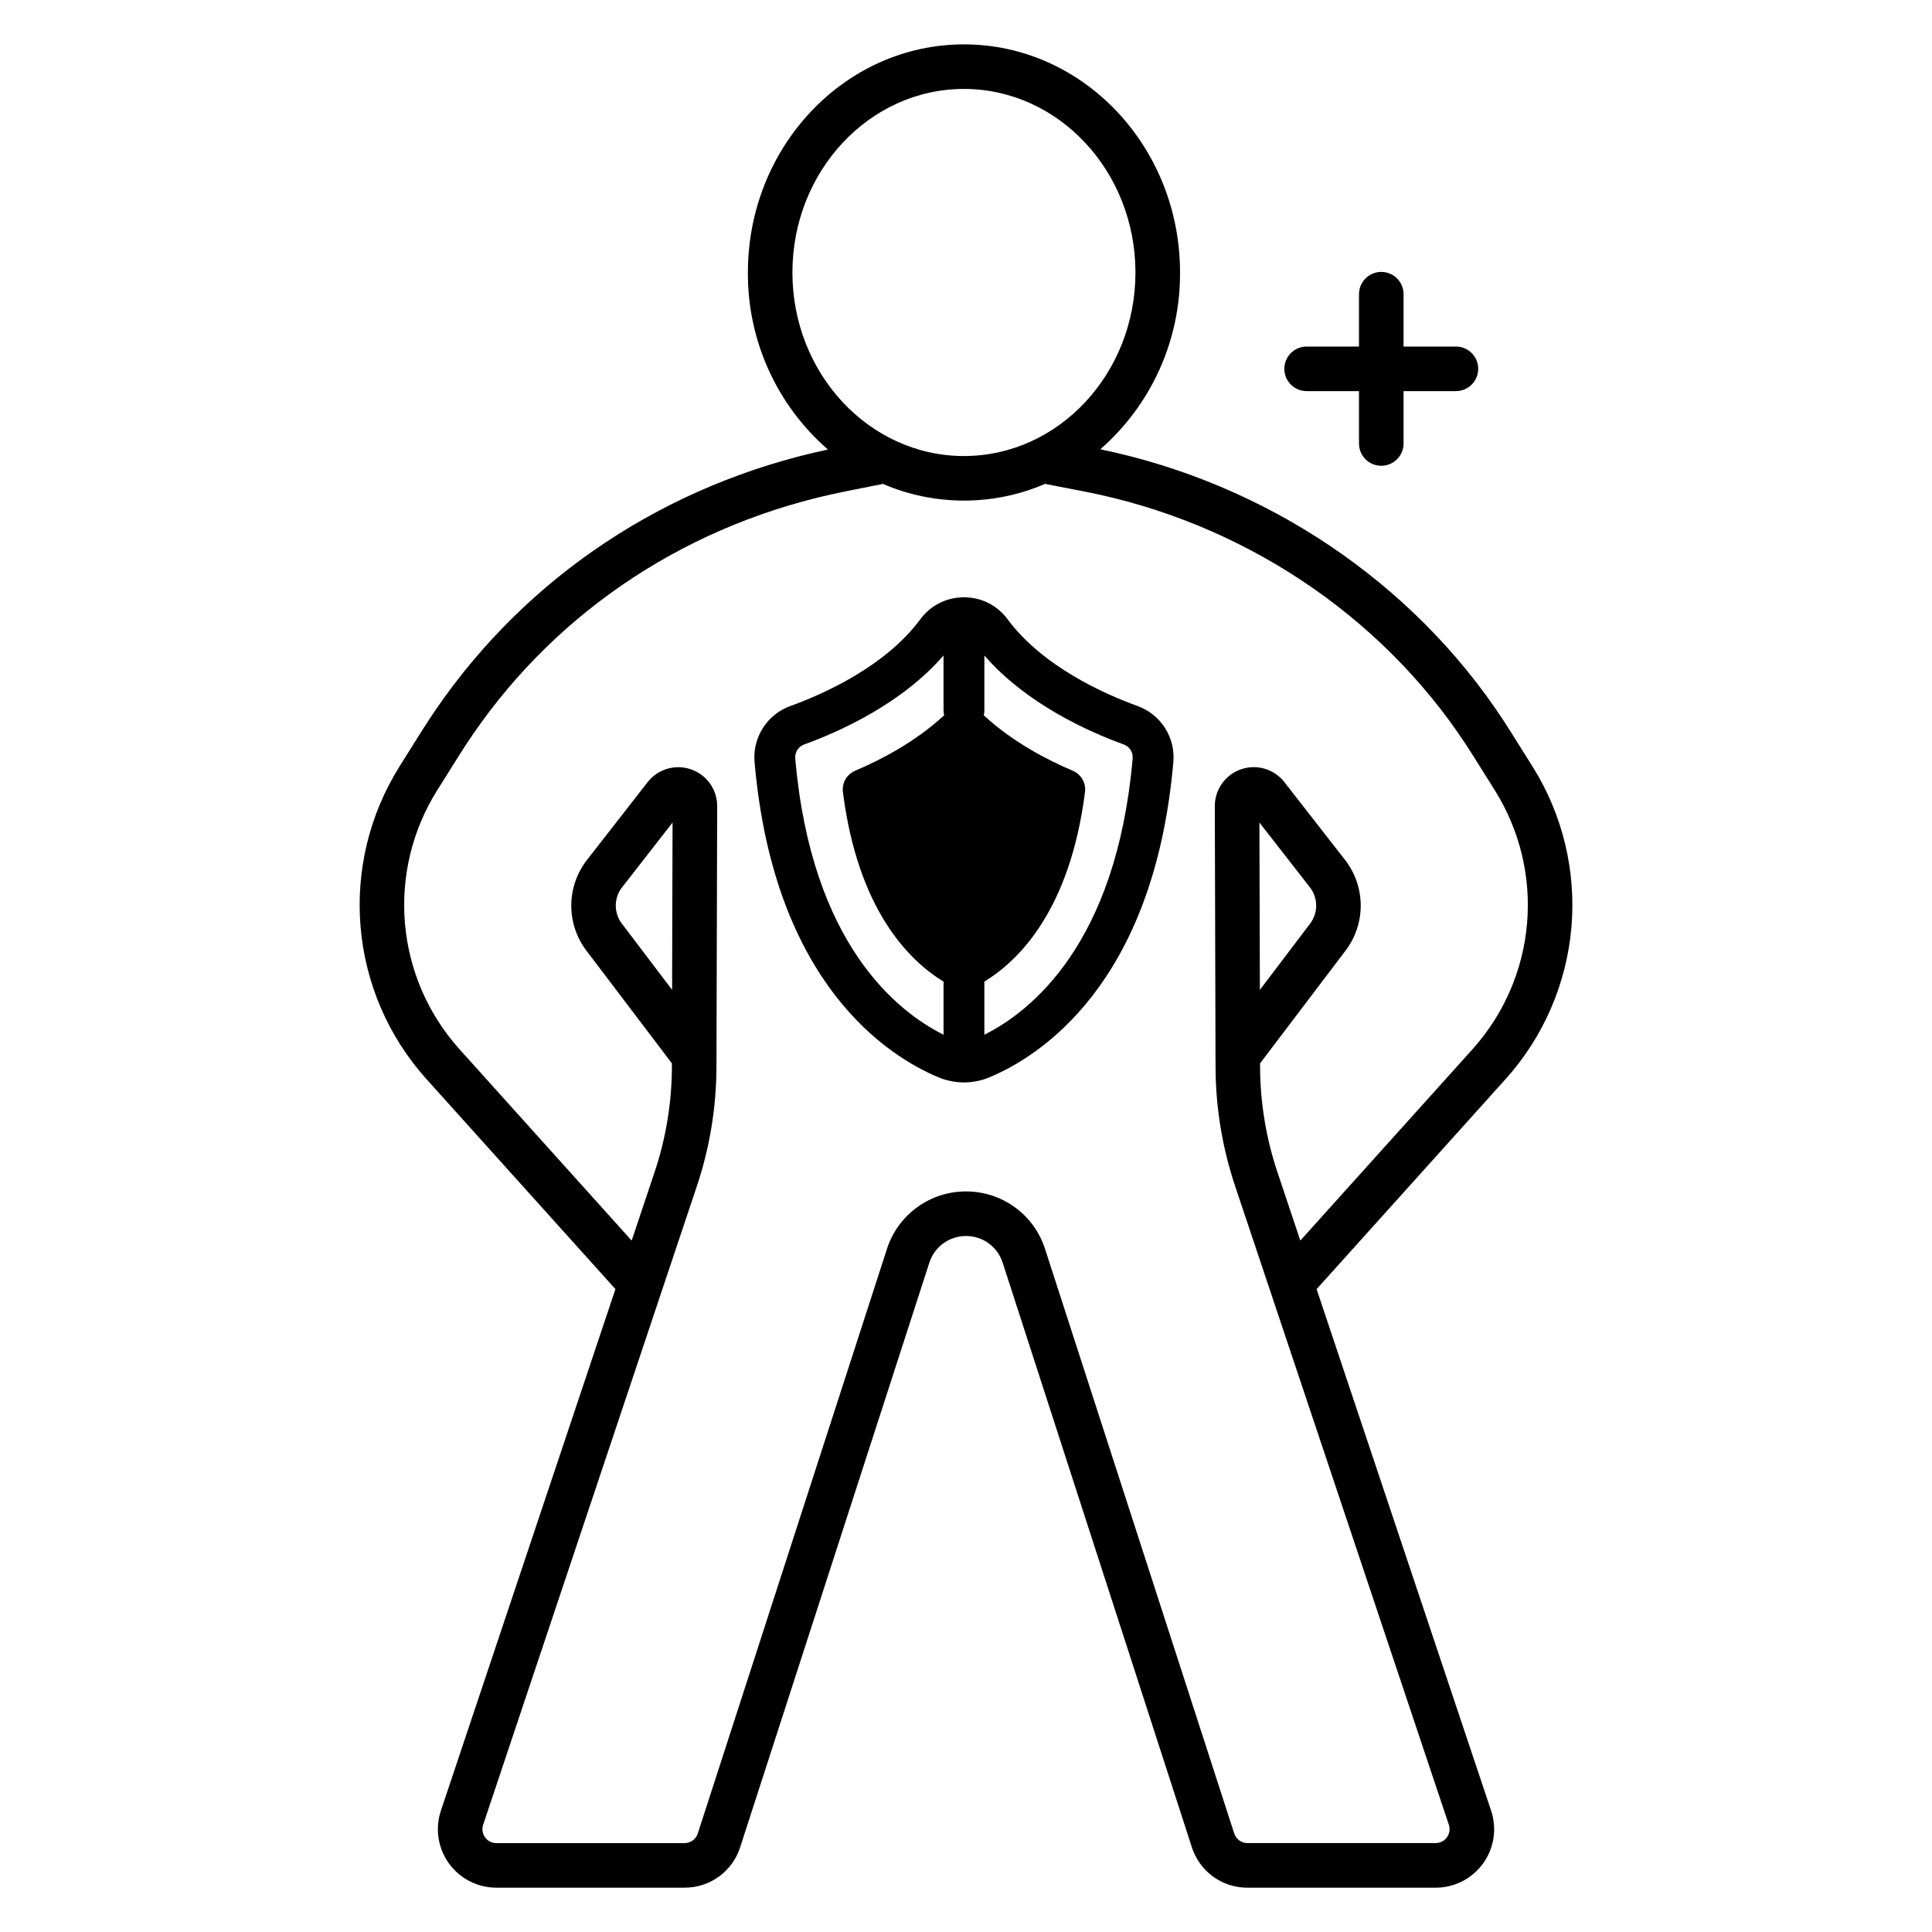
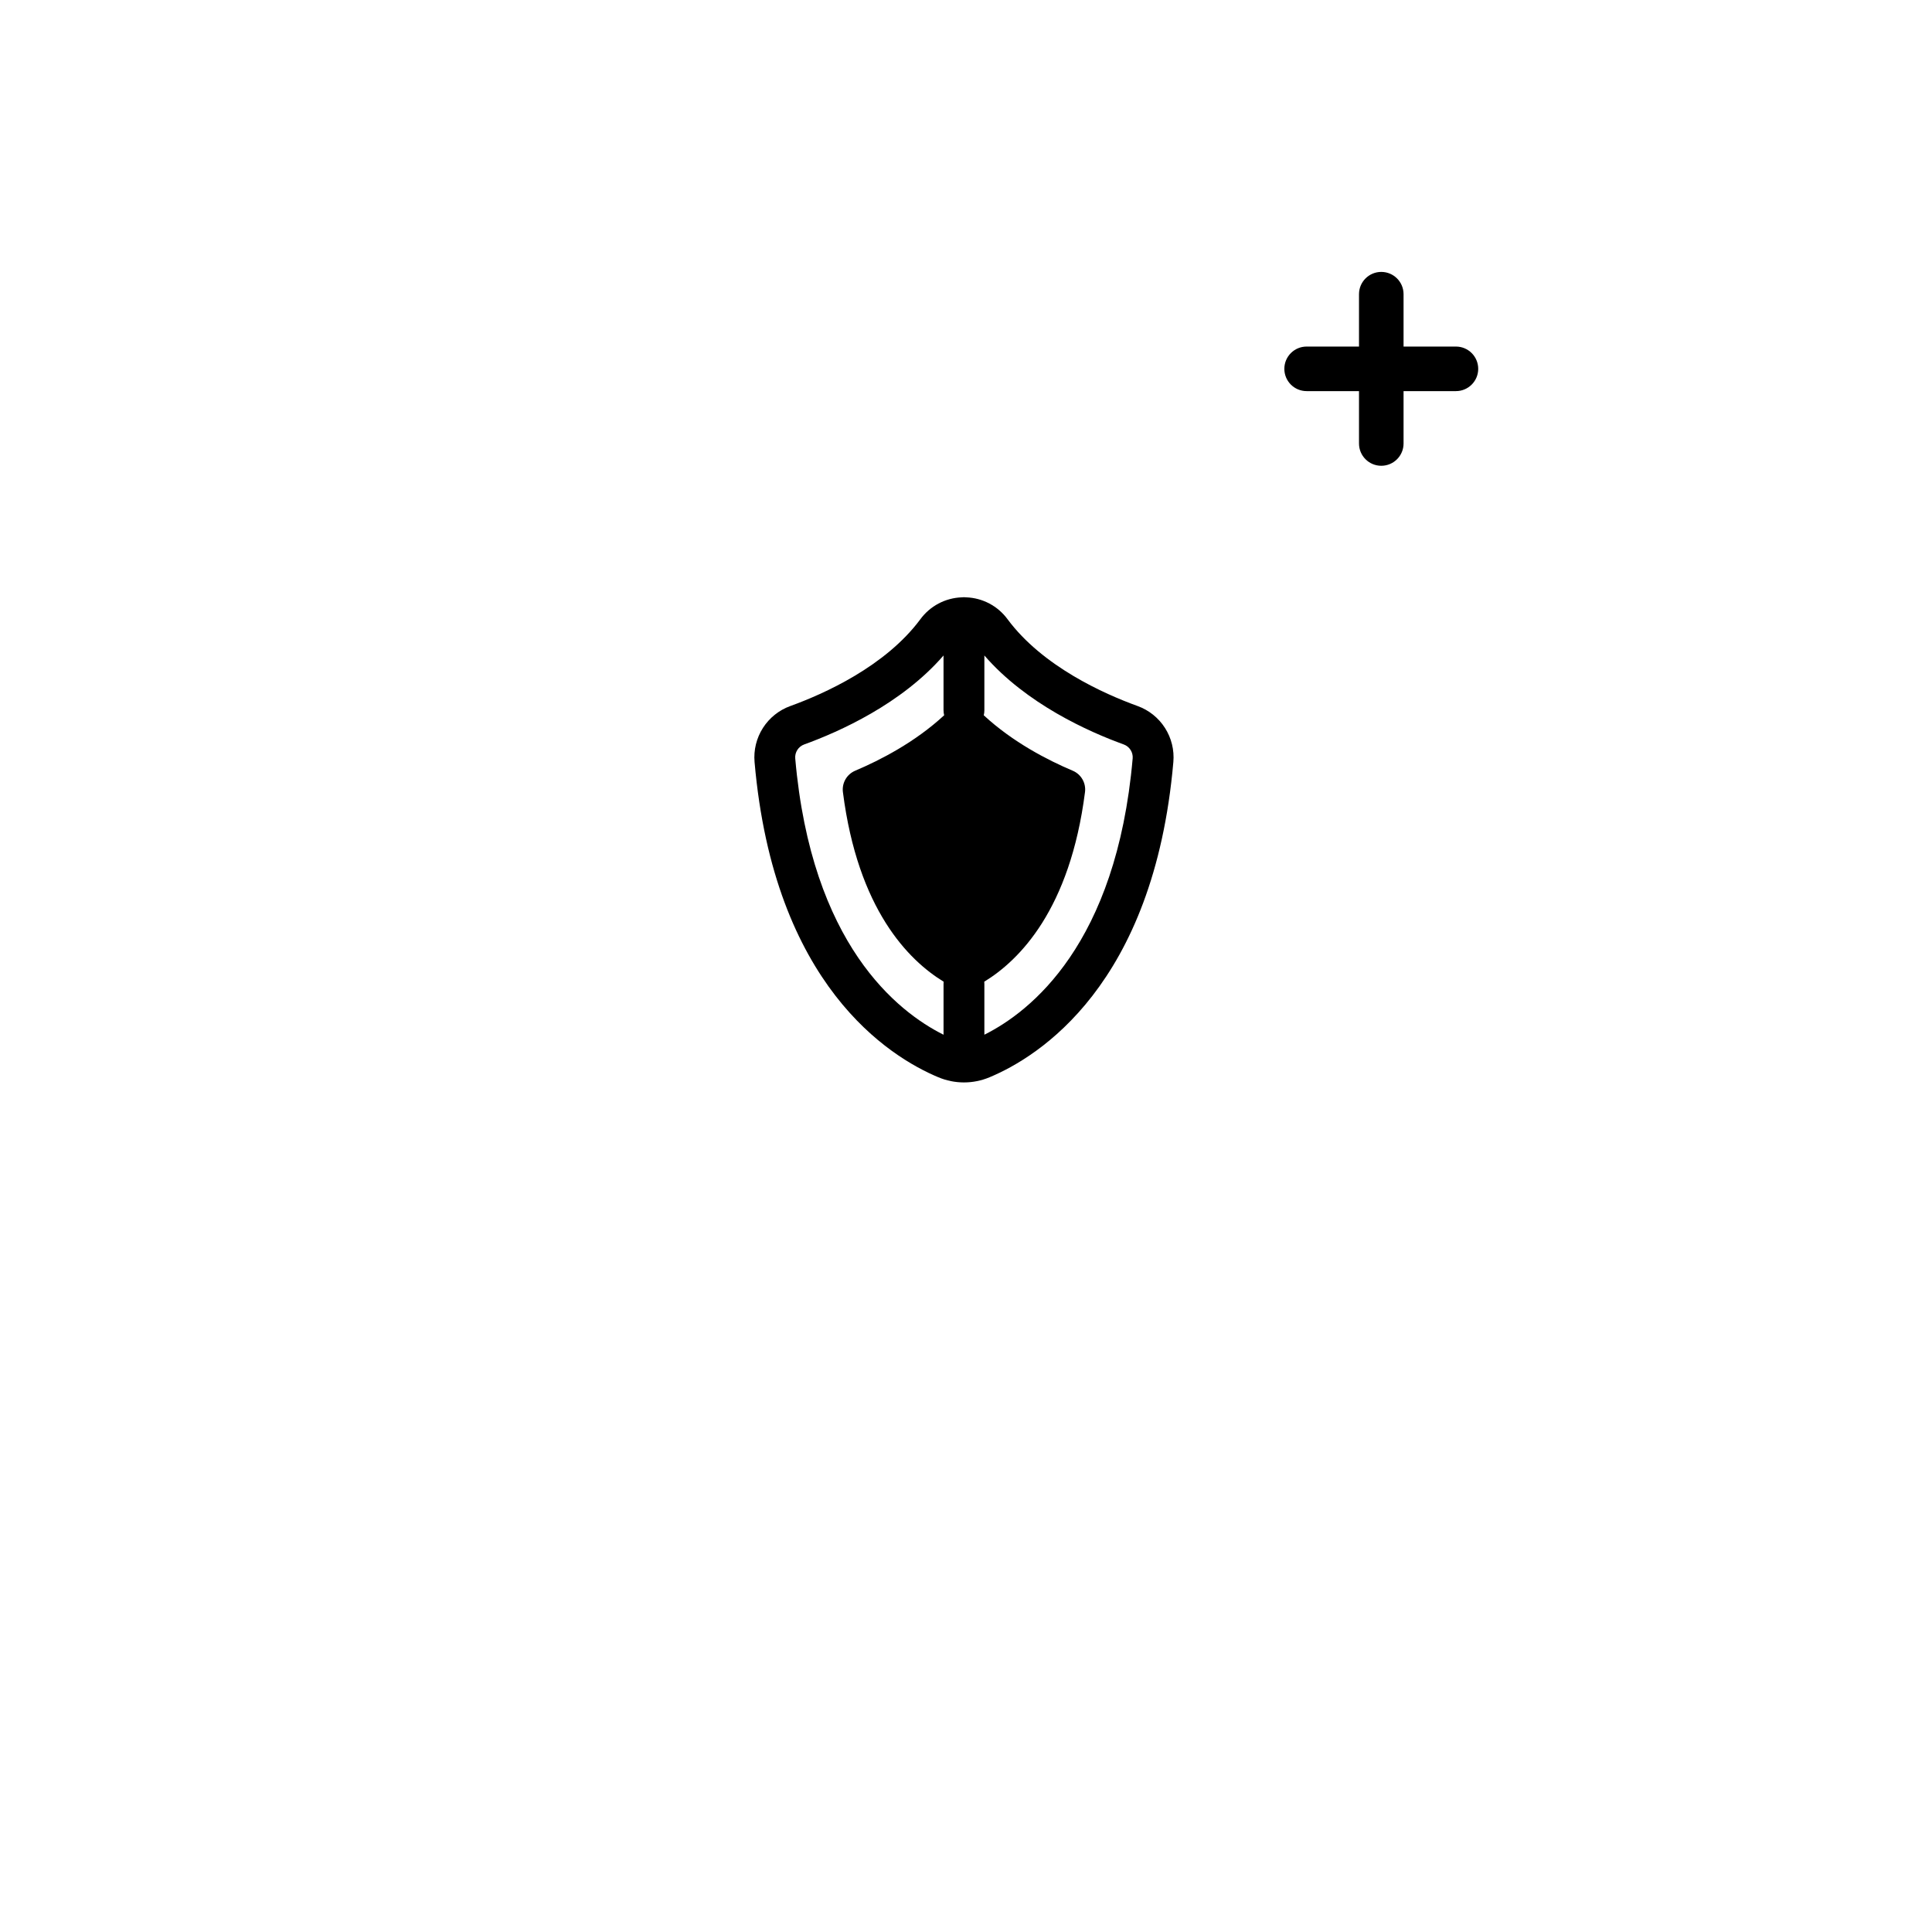
<svg xmlns="http://www.w3.org/2000/svg" fill="#000000" width="800px" height="800px" version="1.1" viewBox="144 144 512 512">
  <g>
-     <path d="m550.25 347.32-5.898-9.398c-0.633-1.008-1.273-2.008-1.922-3-24.07-36.676-62.922-62.766-106.84-71.859 13.527-11.801 21.242-28.906 21.133-46.855 0-33.332-25.688-60.449-57.262-60.449s-57.262 27.117-57.262 60.449c-0.109 17.984 7.637 35.121 21.211 46.922-42.766 9.117-79.566 33.465-103.81 68.77-1.363 1.988-2.695 4.016-3.957 6.023l-5.898 9.398 0.004 0.004c-7.894 12.668-11.469 27.559-10.184 42.434 1.285 14.871 7.359 28.93 17.309 40.059l50.219 55.812-46.25 138.21c-1.582 4.727-0.793 9.926 2.117 13.973 2.91 4.043 7.594 6.441 12.574 6.441h49.875c3.301 0.016 6.516-1.031 9.176-2.981 2.66-1.949 4.625-4.703 5.602-7.852l50.098-154.8h0.004c1.352-4.207 5.262-7.059 9.68-7.066h0.039-0.004c4.43-0.012 8.359 2.848 9.711 7.066l50.078 154.74c0.973 3.164 2.938 5.93 5.602 7.894 2.664 1.961 5.887 3.016 9.199 3.004h49.875c4.984 0 9.664-2.398 12.574-6.441 2.91-4.047 3.699-9.246 2.117-13.973l-46.25-138.21 50.219-55.812c9.949-11.129 16.023-25.188 17.309-40.059 1.285-14.875-2.289-29.766-10.184-42.438zm-196.25-131.11c0-26.82 20.391-48.641 45.453-48.641s45.453 21.82 45.453 48.641-20.391 48.645-45.453 48.645c-25.062-0.004-45.453-21.824-45.453-48.645zm134.6 256.55-6.07-18.141c-3.016-9.008-4.566-18.441-4.594-27.941l-0.004-0.883 22.672-29.895 0.004-0.004c2.621-3.461 4.023-7.691 3.996-12.031-0.027-4.344-1.488-8.555-4.156-11.98l-16.066-20.609c-2.711-3.477-7.332-4.848-11.5-3.41-4.168 1.441-6.957 5.371-6.945 9.777l0.184 65.664c-0.031 0.371-0.031 0.738 0.004 1.109l0.008 2.293c0.027 10.762 1.781 21.453 5.199 31.656l56.629 169.22c0.375 1.121 0.188 2.359-0.504 3.324-0.695 0.961-1.809 1.531-2.992 1.531h-49.875c-1.641-0.004-3.086-1.086-3.543-2.66l-50.102-154.8c-1.422-4.434-4.219-8.301-7.984-11.039-3.766-2.738-8.305-4.211-12.961-4.199h-0.078c-4.644 0.008-9.164 1.488-12.914 4.227-3.75 2.738-6.535 6.59-7.957 11.012l-50.121 154.87c-0.477 1.547-1.906 2.598-3.523 2.594h-49.871c-1.188 0-2.301-0.57-2.996-1.531-0.691-0.965-0.879-2.199-0.504-3.324l56.625-169.21 0.004-0.004c3.418-10.203 5.176-20.891 5.203-31.656l0.008-2.293h-0.004c0.035-0.371 0.039-0.738 0.004-1.109l0.184-65.664h0.004c0.012-4.406-2.781-8.336-6.949-9.773-4.168-1.441-8.789-0.07-11.496 3.406l-16.066 20.609c-2.668 3.426-4.129 7.637-4.16 11.977-0.027 4.344 1.375 8.574 3.996 12.035l22.672 29.898-0.004 0.883h0.004c-0.023 9.5-1.574 18.934-4.594 27.941l-6.07 18.141-45.746-50.844c-8.238-9.219-13.27-20.859-14.332-33.176-1.066-12.32 1.895-24.652 8.434-35.145l5.898-9.398c1.176-1.871 2.414-3.762 3.688-5.617 22.914-33.371 57.941-56.223 98.637-64.352l10.016-2h-0.004c13.711 5.902 29.246 5.902 42.953-0.004l10.234 1.98c41.703 8.07 78.656 32.562 101.38 67.195 0.609 0.926 1.207 1.859 1.797 2.797l5.898 9.398c6.535 10.492 9.496 22.824 8.434 35.145-1.066 12.316-6.094 23.957-14.336 33.176zm-10.719-66.438-0.125-44.344 13.379 17.164v0.004c2.195 2.82 2.223 6.766 0.062 9.617zm-155.77 0-13.316-17.562-0.004 0.004c-2.156-2.852-2.133-6.797 0.066-9.617l13.379-17.164z" />
    <path d="m490.27 247.65h13.879v13.883c0 3.258 2.644 5.902 5.902 5.902 3.262 0 5.906-2.644 5.906-5.902v-13.883h13.879c3.262 0 5.906-2.641 5.906-5.902 0-3.262-2.644-5.906-5.906-5.906h-13.879v-13.879c0-3.262-2.644-5.902-5.906-5.902-3.258 0-5.902 2.641-5.902 5.902v13.879h-13.879c-3.262 0-5.906 2.644-5.906 5.906 0 3.262 2.644 5.902 5.906 5.902z" />
    <path d="m445.49 331.11c-8.891-3.219-25.191-10.484-34.48-23.012-2.574-3.504-6.609-5.641-10.953-5.797-0.195-0.023-0.395-0.035-0.59-0.035h-0.008c-0.199 0-0.398 0.012-0.598 0.035-4.344 0.16-8.379 2.293-10.953 5.801-9.289 12.527-25.59 19.793-34.48 23.012v-0.004c-2.992 1.09-5.539 3.133-7.25 5.812-1.707 2.684-2.488 5.852-2.211 9.023 5.16 59.184 35.77 78.133 48.691 83.535v-0.004c4.348 1.836 9.254 1.836 13.602 0 12.922-5.398 43.531-24.348 48.691-83.535v0.004c0.277-3.172-0.504-6.344-2.211-9.023-1.711-2.684-4.258-4.727-7.25-5.812zm-90.742 13.895c-0.145-1.629 0.824-3.152 2.359-3.715 9.297-3.363 25.824-10.746 36.938-23.582v14.535h0.004c0 0.441 0.055 0.883 0.164 1.309-7.715 7.144-16.977 11.906-23.57 14.688v0.004c-2.234 0.941-3.57 3.262-3.262 5.672 3.969 31.082 17.355 44.543 26.699 50.246v-0.004c-0.023 0.191-0.031 0.387-0.031 0.582v13.473c-12.203-6.094-35.008-23.953-39.301-73.207zm89.418 0c-4.293 49.254-27.098 67.113-39.297 73.203v-13.473 0.004c0-0.195-0.008-0.387-0.031-0.582 9.34-5.699 22.727-19.16 26.699-50.246v0.004c0.309-2.41-1.027-4.731-3.262-5.672-6.59-2.785-15.855-7.543-23.57-14.688v-0.004c0.109-0.426 0.164-0.867 0.164-1.309v-14.535c11.117 12.836 27.641 20.219 36.938 23.582 1.539 0.562 2.504 2.086 2.363 3.715z" />
  </g>
</svg>